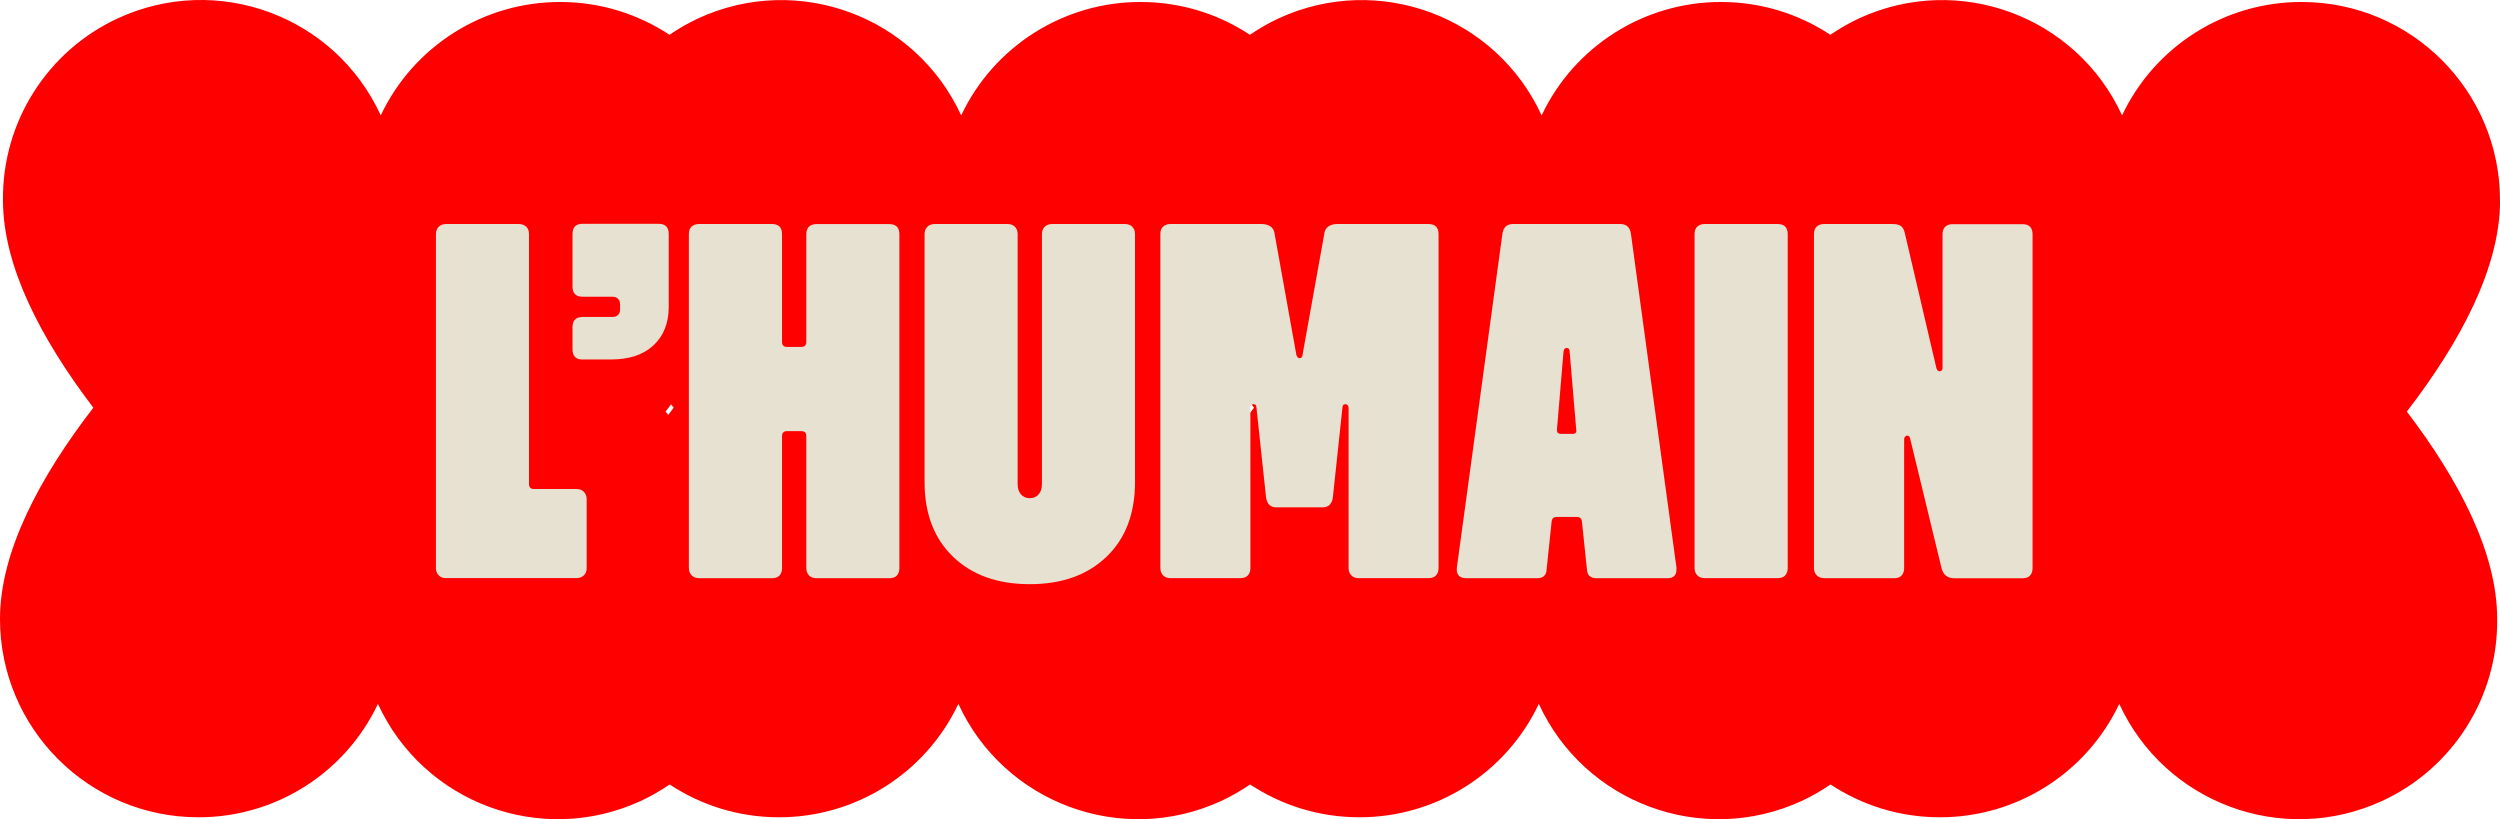
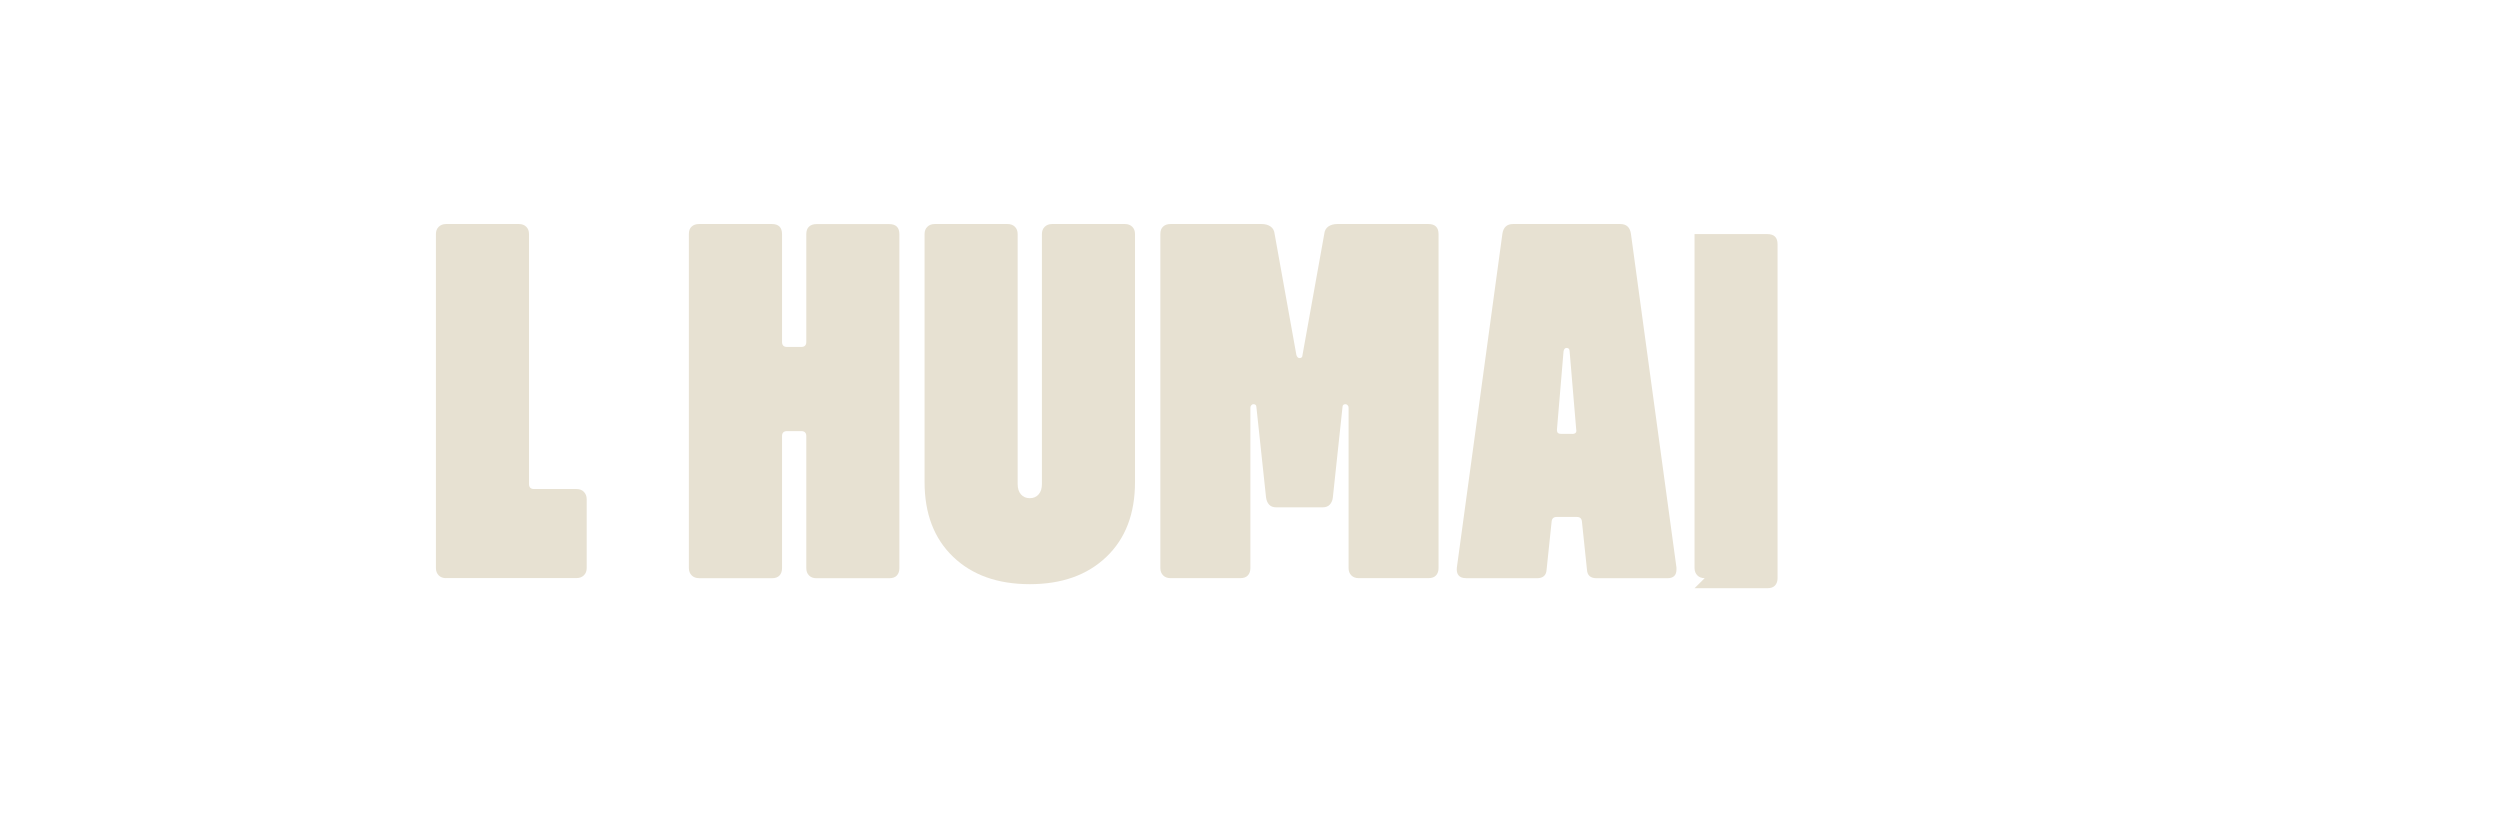
<svg xmlns="http://www.w3.org/2000/svg" id="Calque_2" data-name="Calque 2" viewBox="0 0 327.64 107.37">
  <defs>
    <style> .cls-1 { fill: #e7e1d2; } .cls-1, .cls-2 { stroke-width: 0px; } .cls-2 { fill: red; } </style>
  </defs>
  <g id="Calque_1-2" data-name="Calque 1">
-     <path class="cls-2" d="M327.64,26.26c0-14.36-11.64-26-26-26-10.06-.02-19.23,5.77-23.53,14.86-5.99-13.02-21.4-18.72-34.43-12.73-1.34.62-2.6,1.35-3.8,2.17-4.11-2.71-9.02-4.3-14.31-4.3-10.06-.02-19.23,5.77-23.53,14.86-5.99-13.02-21.4-18.72-34.43-12.73-1.34.62-2.6,1.35-3.8,2.17-4.11-2.71-9.02-4.3-14.31-4.3-10.06-.02-19.23,5.77-23.53,14.86-5.99-13.02-21.4-18.72-34.43-12.73-1.34.62-2.6,1.35-3.8,2.17-4.11-2.71-9.02-4.3-14.31-4.3-10.06-.02-19.23,5.77-23.53,14.86C43.93,2.09,28.51-3.61,15.49,2.38,6.19,6.66.27,16.02.39,26.26c0,8.66,5.01,18.19,11.84,27.17C5.2,62.56,0,72.29,0,81.11c0,14.36,11.64,26,26,26,10.06.02,19.23-5.77,23.53-14.86,5.99,13.02,21.4,18.72,34.43,12.73,1.34-.62,2.6-1.35,3.8-2.17,4.11,2.71,9.02,4.3,14.31,4.3,10.06.02,19.23-5.77,23.53-14.86,5.99,13.02,21.4,18.72,34.43,12.73,1.34-.62,2.6-1.35,3.8-2.17,4.11,2.71,9.02,4.3,14.31,4.3,10.06.02,19.23-5.77,23.53-14.86,5.99,13.02,21.4,18.72,34.43,12.73,1.34-.62,2.6-1.35,3.8-2.17,4.11,2.71,9.02,4.3,14.31,4.3,10.06.02,19.23-5.77,23.53-14.86,5.99,13.02,21.4,18.72,34.43,12.73,9.3-4.28,15.22-13.63,15.1-23.87,0-8.66-5.01-18.19-11.84-27.17,7.03-9.13,12.22-18.86,12.22-27.68ZM240.42,53.43c-.24.32-.49.63-.73.95-.11-.15-.23-.29-.34-.44.24-.32.49-.63.73-.95.11.15.23.29.34.44ZM164.35,53.43c-.24.32-.49.63-.73.95-.11-.15-.23-.29-.34-.44.24-.32.49-.63.73-.95.11.15.23.29.34.44ZM88.29,53.43c-.24.32-.49.63-.72.95-.11-.15-.23-.29-.34-.44.24-.32.49-.63.72-.95.11.15.23.29.34.44Z" />
    <g>
      <path class="cls-1" d="M58.46,75.77c-.4,0-.72-.12-.96-.36-.24-.24-.37-.56-.37-.96V30.68c0-.4.12-.72.37-.96s.56-.36.96-.36h9.55c.4,0,.72.12.96.36.24.24.36.56.36.96v32.75c0,.44.22.66.66.66h5.57c.4,0,.72.12.96.37s.37.56.37.96v9.02c0,.4-.12.72-.37.96s-.56.36-.96.36h-17.11Z" />
-       <path class="cls-1" d="M76.36,47.12c-.88,0-1.33-.44-1.33-1.33v-2.92c0-.88.44-1.33,1.33-1.33h3.91c.31,0,.55-.09.73-.26.18-.18.26-.42.26-.73v-.66c0-.31-.09-.55-.26-.73-.18-.18-.42-.27-.73-.27h-3.91c-.88,0-1.33-.44-1.33-1.33v-6.9c0-.88.44-1.33,1.33-1.33h9.95c.88,0,1.33.44,1.33,1.33v9.55c0,2.12-.66,3.8-1.99,5.04-1.33,1.24-3.18,1.86-5.57,1.86h-3.71Z" />
      <path class="cls-1" d="M91.61,75.77c-.4,0-.72-.12-.96-.36-.24-.24-.37-.56-.37-.96V30.68c0-.44.12-.77.37-.99.24-.22.56-.33.96-.33h9.55c.88,0,1.33.44,1.33,1.33v14.12c0,.44.22.66.66.66h1.86c.44,0,.66-.22.66-.66v-14.12c0-.44.12-.77.36-.99.24-.22.56-.33.96-.33h9.55c.88,0,1.33.44,1.33,1.33v43.76c0,.4-.11.72-.33.96-.22.24-.55.36-1,.36h-9.55c-.4,0-.72-.12-.96-.36s-.36-.56-.36-.96v-17.3c0-.44-.22-.66-.66-.66h-1.86c-.44,0-.66.22-.66.66v17.3c0,.4-.11.72-.33.96-.22.24-.55.36-1,.36h-9.55Z" />
      <path class="cls-1" d="M124.92,72.98c-2.5-2.39-3.75-5.66-3.75-9.81V30.68c0-.4.12-.72.37-.96.24-.24.56-.36.96-.36h9.55c.4,0,.72.12.96.36.24.24.36.56.36.96v32.75c0,.58.14,1.03.43,1.36.29.33.67.5,1.16.5s.87-.17,1.16-.5c.29-.33.43-.78.43-1.36V30.68c0-.4.12-.72.37-.96s.56-.36.96-.36h9.55c.4,0,.72.12.96.36.24.24.36.56.36.96v32.49c0,4.16-1.25,7.42-3.75,9.81-2.5,2.39-5.85,3.58-10.04,3.58s-7.55-1.19-10.04-3.58Z" />
      <path class="cls-1" d="M153.4,75.77c-.4,0-.72-.12-.96-.36-.24-.24-.37-.56-.37-.96V30.68c0-.44.12-.77.37-.99.24-.22.56-.33.96-.33h11.93c.49,0,.88.11,1.19.33.31.22.49.55.53.99l2.85,15.85c.09.26.22.4.4.4.27,0,.4-.13.4-.4l2.85-15.85c.04-.44.22-.77.53-.99.31-.22.71-.33,1.19-.33h11.93c.88,0,1.33.44,1.33,1.33v43.76c0,.4-.11.72-.33.96-.22.24-.55.36-.99.36h-9.15c-.4,0-.72-.12-.96-.36-.24-.24-.36-.56-.36-.96v-21.02c0-.13-.04-.24-.13-.33-.09-.09-.18-.13-.27-.13-.26,0-.4.13-.4.4l-1.26,11.8c-.04.4-.18.72-.4.96-.22.24-.53.36-.93.36h-6.1c-.4,0-.71-.12-.93-.36-.22-.24-.35-.56-.4-.96l-1.26-11.8c0-.27-.13-.4-.4-.4-.09,0-.18.04-.26.13-.09.09-.13.2-.13.33v21.02c0,.4-.11.72-.33.96-.22.24-.55.36-.99.36h-9.15Z" />
      <path class="cls-1" d="M192.12,75.77c-.44,0-.76-.12-.96-.36-.2-.24-.28-.59-.23-1.03l5.97-43.76c.13-.84.6-1.26,1.39-1.26h14.06c.8,0,1.26.42,1.39,1.26l5.97,43.76v.27c0,.75-.4,1.13-1.19,1.13h-9.28c-.8,0-1.22-.38-1.26-1.13l-.66-6.3c-.04-.4-.26-.6-.66-.6h-2.65c-.4,0-.62.2-.66.6l-.66,6.3c-.04.75-.46,1.13-1.26,1.13h-9.28ZM206.04,56.87c.44,0,.62-.2.53-.6l-.86-10.21c0-.31-.13-.46-.4-.46-.22,0-.35.16-.4.46l-.86,10.21v.13c0,.31.18.46.53.46h1.46Z" />
-       <path class="cls-1" d="M223.41,75.77c-.4,0-.72-.12-.96-.36-.24-.24-.37-.56-.37-.96V30.68c0-.44.12-.77.37-.99.24-.22.56-.33.96-.33h9.55c.88,0,1.33.44,1.33,1.33v43.76c0,.4-.11.72-.33.96-.22.24-.55.36-1,.36h-9.55Z" />
-       <path class="cls-1" d="M239.06,75.77c-.4,0-.72-.12-.96-.36-.24-.24-.37-.56-.37-.96V30.68c0-.44.12-.77.37-.99.24-.22.56-.33.96-.33h8.95c.53,0,.92.1,1.16.3.24.2.41.54.5,1.03l4.11,17.57c.09.27.22.4.4.4.27,0,.4-.15.4-.46v-17.5c0-.44.12-.77.36-.99.24-.22.56-.33.96-.33h9.15c.88,0,1.33.44,1.33,1.33v43.76c0,.4-.11.72-.33.96-.22.24-.55.36-1,.36h-8.88c-.93,0-1.5-.44-1.72-1.33l-4.11-16.97c-.04-.27-.18-.4-.4-.4-.09,0-.18.04-.26.13s-.13.2-.13.33v16.91c0,.4-.11.72-.33.96-.22.24-.55.36-.99.36h-9.15Z" />
+       <path class="cls-1" d="M223.41,75.77c-.4,0-.72-.12-.96-.36-.24-.24-.37-.56-.37-.96V30.68h9.55c.88,0,1.33.44,1.33,1.33v43.76c0,.4-.11.72-.33.96-.22.24-.55.36-1,.36h-9.55Z" />
    </g>
  </g>
</svg>